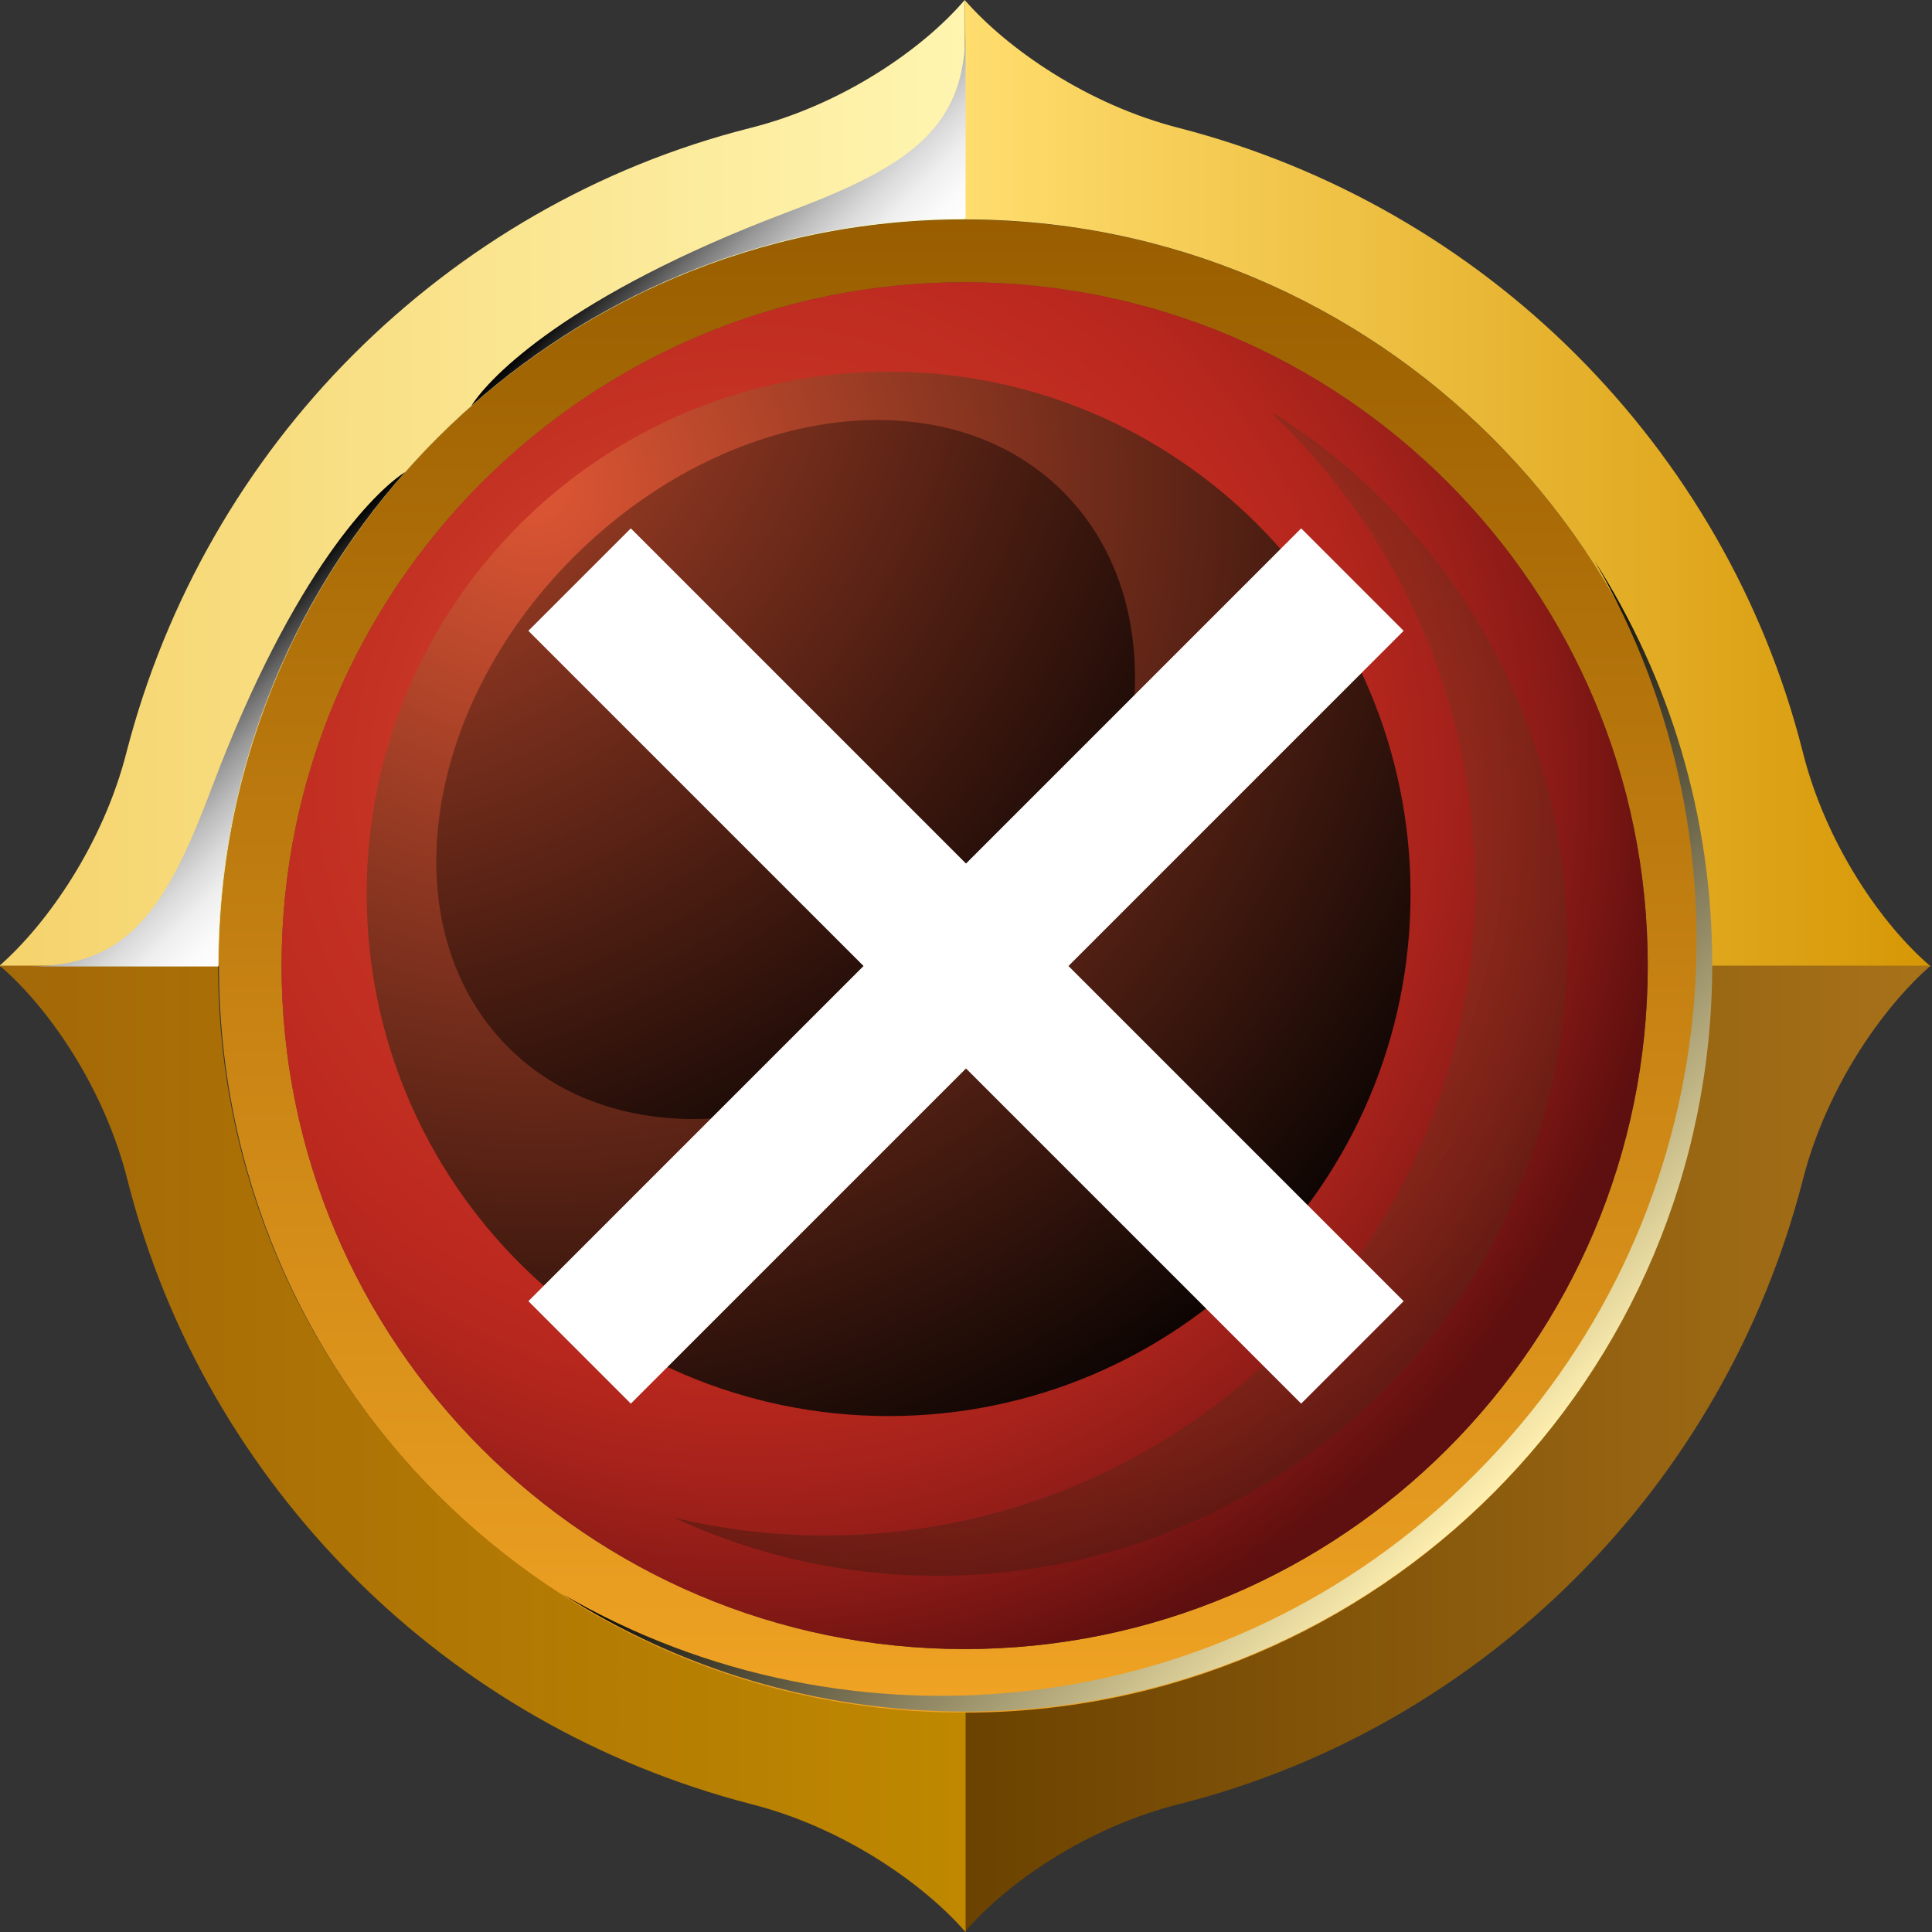
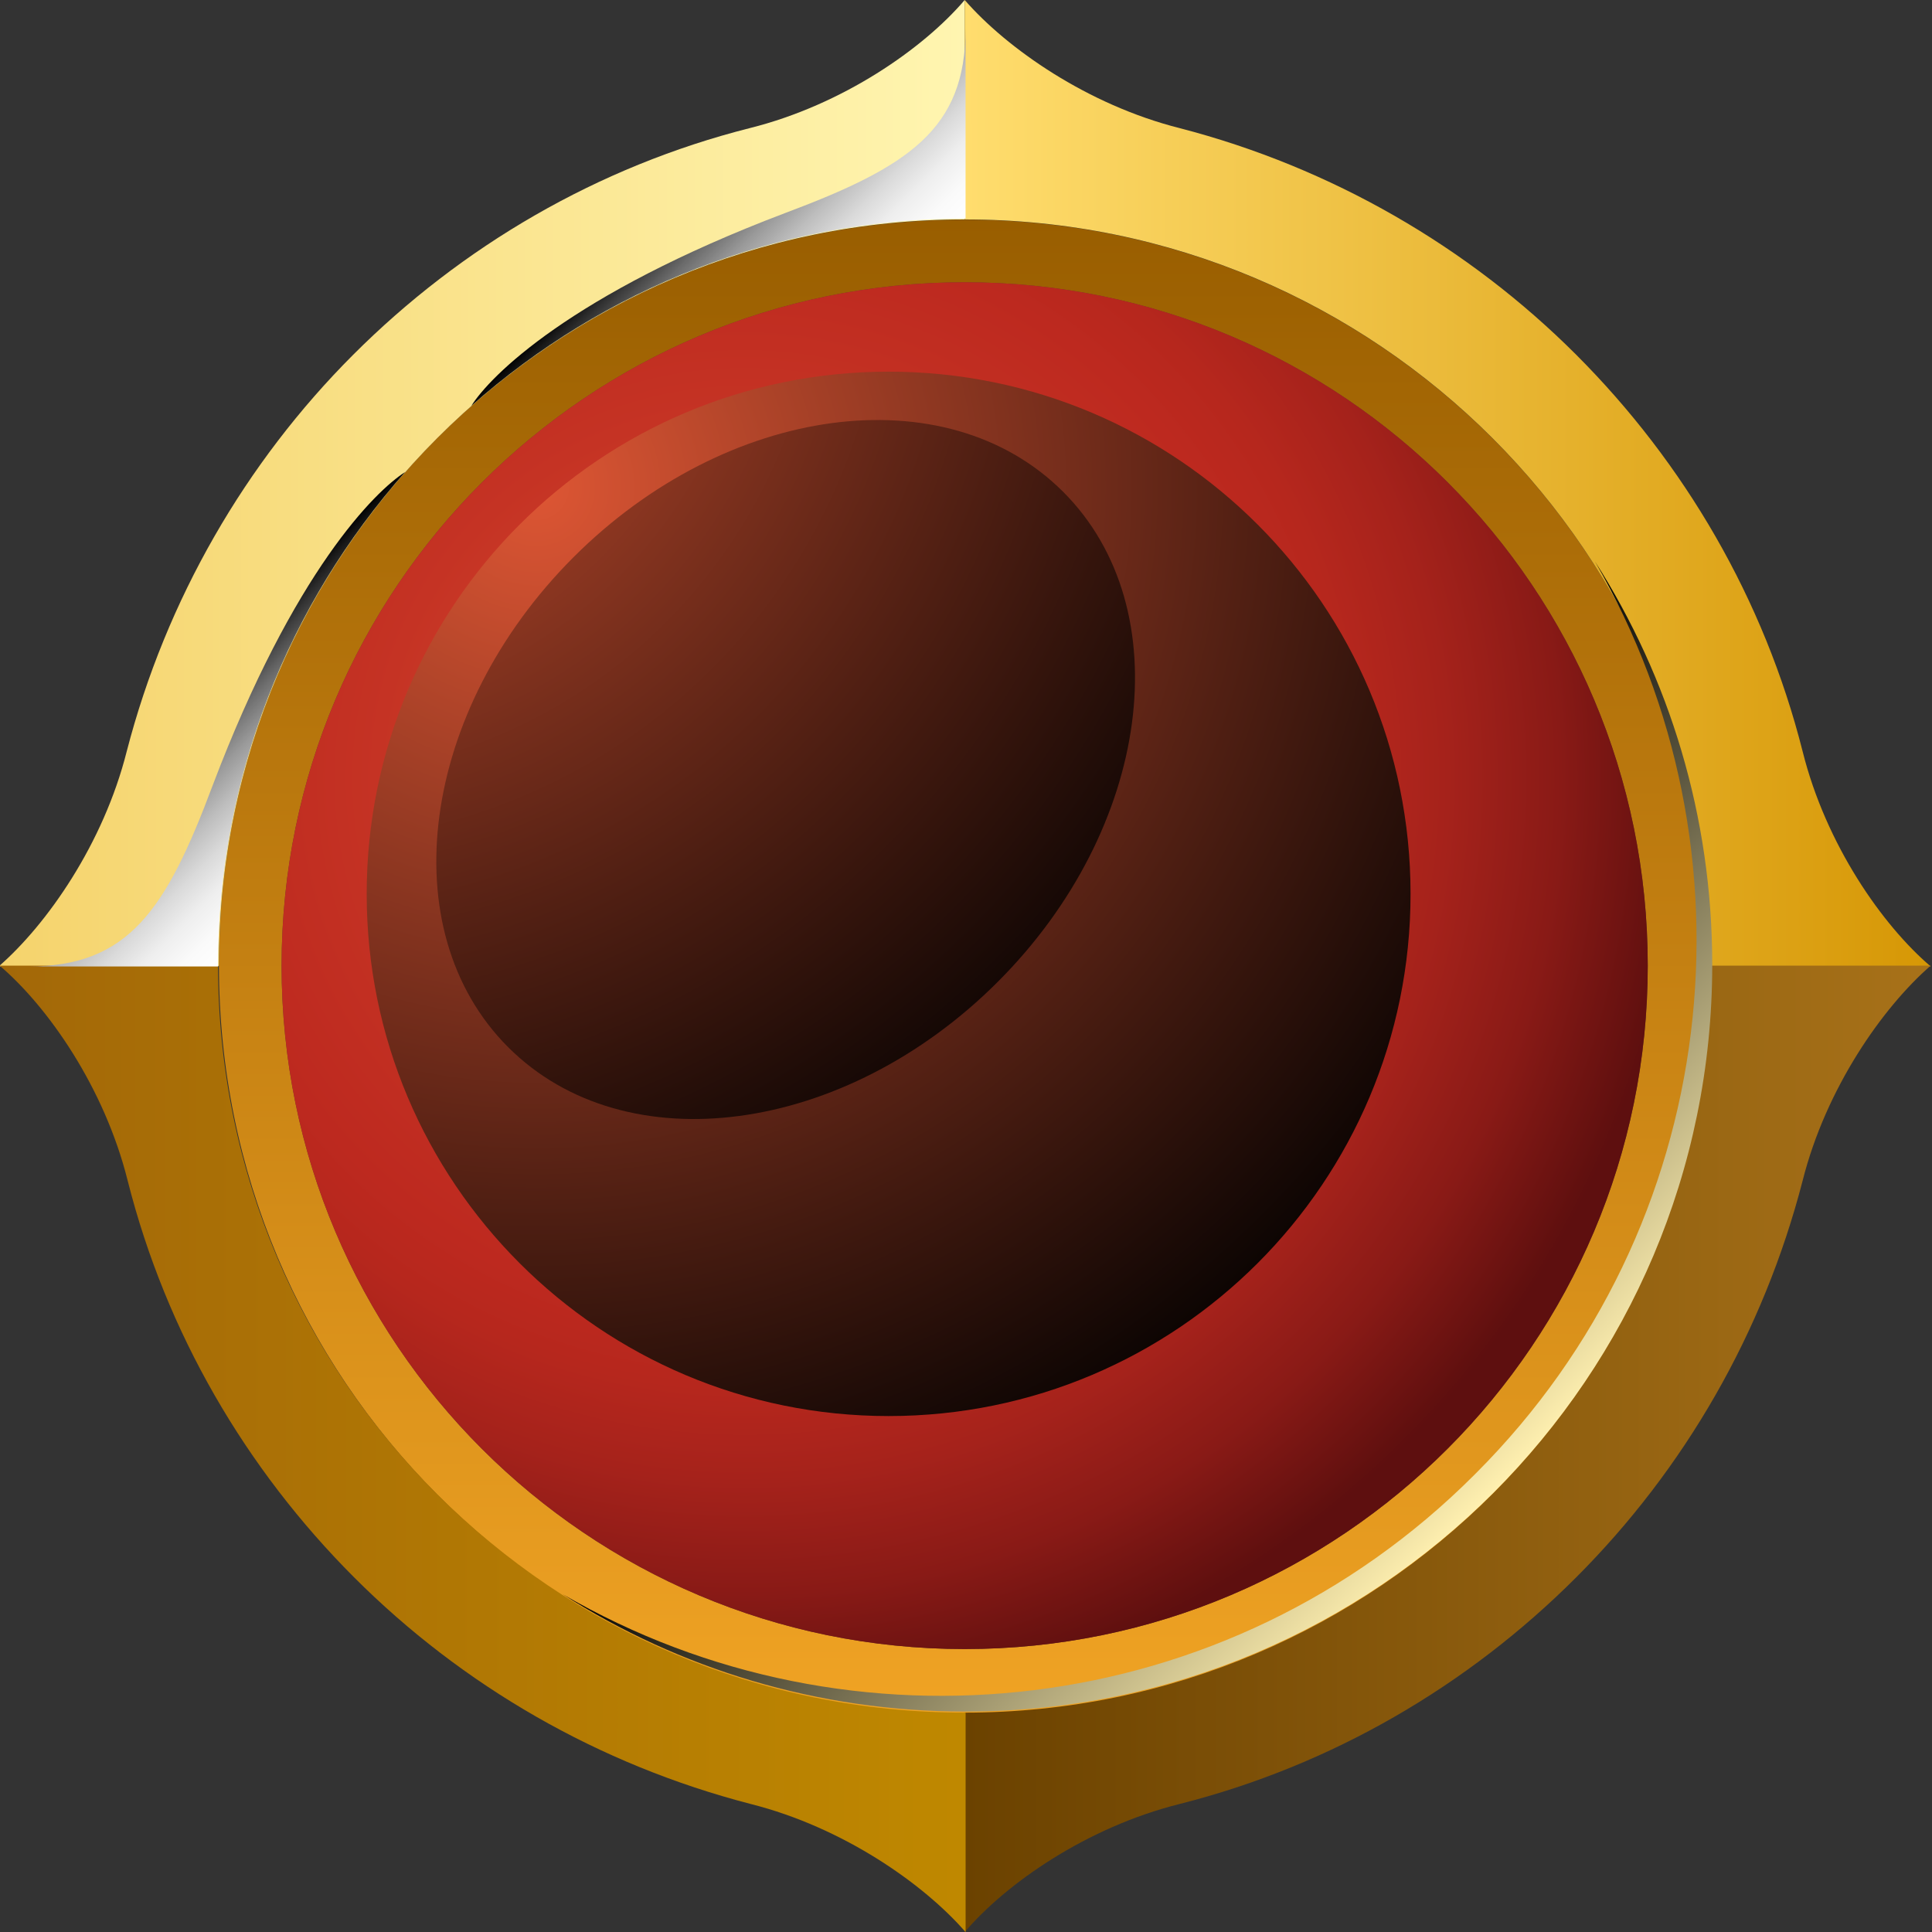
<svg xmlns="http://www.w3.org/2000/svg" width="40" height="40" viewBox="0 0 40 40" fill="none">
  <rect x="0" y="0" width="40" height="40" fill="#333333" stroke="none" />
  <g clip-path="url(#clip0_224_23811)">
    <path fill-rule="evenodd" clip-rule="evenodd" d="M19.973 4.547C28.5 4.547 35.432 11.464 35.432 20.013C35.432 28.562 28.518 35.479 19.973 35.479C11.428 35.479 4.533 28.543 4.533 19.994C4.533 11.445 11.447 4.547 19.973 4.547Z" fill="url(#paint0_linear_224_23811)" />
    <path fill-rule="evenodd" clip-rule="evenodd" d="M4.532 19.991C4.532 11.46 11.446 4.543 19.973 4.543V0C19.12 1.001 17.452 2.17 15.524 2.652C12.373 3.449 9.556 5.1 7.313 7.344C5.088 9.569 3.439 12.406 2.623 15.559C2.141 17.469 0.974 19.138 -0.027 20.009H4.514L4.532 19.991Z" fill="url(#paint1_linear_224_23811)" />
    <path fill-rule="evenodd" clip-rule="evenodd" d="M19.973 4.543C28.499 4.543 35.431 11.46 35.431 20.009H39.973C38.972 19.156 37.804 17.487 37.322 15.559C36.525 12.406 34.875 9.587 32.633 7.344C30.408 5.118 27.572 3.468 24.421 2.652C22.512 2.17 20.844 1.001 19.973 0V4.543Z" fill="url(#paint2_linear_224_23811)" />
    <path fill-rule="evenodd" clip-rule="evenodd" d="M35.431 19.992C35.431 28.523 28.518 35.458 19.973 35.458V40.002C20.825 39 22.494 37.832 24.421 37.35C27.572 36.552 30.39 34.902 32.633 32.658C34.875 30.414 36.507 27.595 37.322 24.443C37.804 22.533 38.972 20.864 39.973 19.992H35.431Z" fill="url(#paint3_linear_224_23811)" />
-     <path fill-rule="evenodd" clip-rule="evenodd" d="M19.974 35.458C11.447 35.458 4.515 28.541 4.515 19.992H-0.008C0.993 20.845 2.161 22.514 2.643 24.443C3.44 27.595 5.09 30.414 7.332 32.658C9.575 34.902 12.393 36.534 15.544 37.35C17.453 37.832 19.121 39 19.992 40.002V35.458H19.974Z" fill="url(#paint4_linear_224_23811)" />
+     <path fill-rule="evenodd" clip-rule="evenodd" d="M19.974 35.458C11.447 35.458 4.515 28.541 4.515 19.992H-0.008C0.993 20.845 2.161 22.514 2.643 24.443C3.44 27.595 5.09 30.414 7.332 32.658C9.575 34.902 12.393 36.534 15.544 37.35C17.453 37.832 19.121 39 19.992 40.002V35.458H19.974" fill="url(#paint4_linear_224_23811)" />
    <path fill-rule="evenodd" clip-rule="evenodd" d="M19.973 5.844C27.795 5.844 34.115 12.186 34.115 19.993C34.115 27.8 27.776 34.142 19.973 34.142C12.169 34.142 5.83 27.8 5.83 19.993C5.83 12.186 12.169 5.844 19.973 5.844Z" fill="url(#paint5_radial_224_23811)" />
    <path style="mix-blend-mode:screen" fill-rule="evenodd" clip-rule="evenodd" d="M8.388 9.773C5.978 12.499 4.514 16.078 4.514 20.01H0.584C2.66 20.01 3.438 18.841 4.402 16.264C6.089 11.813 7.776 10.163 8.388 9.773ZM9.759 8.401C12.484 5.99 16.061 4.525 19.991 4.525V0.594C19.991 2.671 18.823 3.45 16.247 4.414C11.798 6.101 10.148 7.789 9.759 8.401Z" fill="url(#paint6_linear_224_23811)" />
    <path style="mix-blend-mode:screen" fill-rule="evenodd" clip-rule="evenodd" d="M30.52 30.54C25.404 35.658 17.619 36.474 11.65 33.007C14.06 34.546 16.915 35.436 19.991 35.436C28.518 35.436 35.45 28.519 35.45 19.97C35.45 16.892 34.56 14.036 33.022 11.625C36.488 17.596 35.673 25.385 30.557 30.503L30.52 30.54Z" fill="url(#paint7_linear_224_23811)" />
    <path fill-rule="evenodd" clip-rule="evenodd" d="M19.973 5.844C27.795 5.844 34.115 12.186 34.115 19.993C34.115 27.8 27.776 34.142 19.973 34.142C12.169 34.142 5.83 27.8 5.83 19.993C5.83 12.186 12.169 5.844 19.973 5.844Z" fill="url(#paint8_radial_224_23811)" />
    <path style="mix-blend-mode:screen" fill-rule="evenodd" clip-rule="evenodd" d="M18.398 7.695C24.367 7.695 29.204 12.535 29.204 18.507C29.204 24.478 24.367 29.318 18.398 29.318C12.43 29.318 7.592 24.478 7.592 18.507C7.592 12.535 12.43 7.695 18.398 7.695Z" fill="url(#paint9_radial_224_23811)" />
    <path style="mix-blend-mode:screen" fill-rule="evenodd" clip-rule="evenodd" d="M11.873 11.537C15.043 8.366 19.584 7.754 22.012 10.183C24.44 12.612 23.829 17.156 20.659 20.327C17.49 23.498 12.948 24.11 10.52 21.68C8.092 19.251 8.704 14.708 11.873 11.537Z" fill="url(#paint10_radial_224_23811)" />
-     <path style="mix-blend-mode:screen" opacity="0.5" fill-rule="evenodd" clip-rule="evenodd" d="M26.368 8.555C30.02 10.854 32.448 14.934 32.448 19.588C32.448 26.784 26.609 32.625 19.417 32.625C17.471 32.625 15.617 32.199 13.949 31.42C14.95 31.661 16.007 31.791 17.082 31.791C24.515 31.791 30.539 25.764 30.539 18.328C30.539 14.489 28.926 11.021 26.35 8.573L26.368 8.555Z" fill="url(#paint11_radial_224_23811)" />
-     <path d="M12 28L28 12" stroke="white" stroke-width="3" />
-     <path d="M28 28L12 12" stroke="white" stroke-width="3" />
  </g>
  <defs>
    <linearGradient id="paint0_linear_224_23811" x1="19.973" y1="35.46" x2="19.973" y2="4.547" gradientUnits="userSpaceOnUse">
      <stop stop-color="#F0A324" />
      <stop offset="1" stop-color="#995E00" />
    </linearGradient>
    <linearGradient id="paint1_linear_224_23811" x1="-0.009" y1="9.995" x2="19.973" y2="9.995" gradientUnits="userSpaceOnUse">
      <stop stop-color="#F5D36C" />
      <stop offset="1" stop-color="#FFF5B0" />
    </linearGradient>
    <linearGradient id="paint2_linear_224_23811" x1="19.973" y1="9.995" x2="39.973" y2="9.995" gradientUnits="userSpaceOnUse">
      <stop stop-color="#FFDD6E" />
      <stop offset="1" stop-color="#D69705" />
    </linearGradient>
    <linearGradient id="paint3_linear_224_23811" x1="19.973" y1="30.006" x2="39.973" y2="30.006" gradientUnits="userSpaceOnUse">
      <stop stop-color="#6B4200" />
      <stop offset="1" stop-color="#A87219" />
    </linearGradient>
    <linearGradient id="paint4_linear_224_23811" x1="-0.008" y1="30.006" x2="19.974" y2="30.006" gradientUnits="userSpaceOnUse">
      <stop stop-color="#A36808" />
      <stop offset="1" stop-color="#BF8800" />
    </linearGradient>
    <radialGradient id="paint5_radial_224_23811" cx="0" cy="0" r="1" gradientUnits="userSpaceOnUse" gradientTransform="translate(19.973 19.993) scale(14.143 14.149)">
      <stop stop-color="#361C0B" />
      <stop offset="0.41" stop-color="#381E0C" />
      <stop offset="0.65" stop-color="#402412" />
      <stop offset="0.84" stop-color="#4E301C" />
      <stop offset="1" stop-color="#614029" />
    </radialGradient>
    <linearGradient id="paint6_linear_224_23811" x1="12.261" y1="12.277" x2="9.016" y2="9.033" gradientUnits="userSpaceOnUse">
      <stop stop-color="white" />
      <stop offset="0.12" stop-color="#FAFAFA" />
      <stop offset="0.25" stop-color="#EEEEEE" />
      <stop offset="0.37" stop-color="#DADADA" />
      <stop offset="0.5" stop-color="#BDBDBD" />
      <stop offset="0.63" stop-color="#999999" />
      <stop offset="0.76" stop-color="#6B6B6B" />
      <stop offset="0.88" stop-color="#373737" />
      <stop offset="1" />
    </linearGradient>
    <linearGradient id="paint7_linear_224_23811" x1="30.909" y1="30.93" x2="22.323" y2="22.348" gradientUnits="userSpaceOnUse">
      <stop stop-color="#FFF0B0" />
      <stop offset="1" />
    </linearGradient>
    <radialGradient id="paint8_radial_224_23811" cx="0" cy="0" r="1" gradientUnits="userSpaceOnUse" gradientTransform="translate(15.45 16.136) scale(19.296 19.305)">
      <stop stop-color="#DE5634" />
      <stop offset="0.05" stop-color="#DA5131" />
      <stop offset="0.39" stop-color="#C53324" />
      <stop offset="0.58" stop-color="#BD291F" />
      <stop offset="0.65" stop-color="#B6271D" />
      <stop offset="0.75" stop-color="#A5221B" />
      <stop offset="0.87" stop-color="#891A16" />
      <stop offset="0.99" stop-color="#61100F" />
      <stop offset="1" stop-color="#5E0F0F" />
    </radialGradient>
    <radialGradient id="paint9_radial_224_23811" cx="0" cy="0" r="1" gradientUnits="userSpaceOnUse" gradientTransform="translate(11.039 10.013) scale(23.503 23.514)">
      <stop stop-color="#DE5634" />
      <stop offset="1" />
    </radialGradient>
    <radialGradient id="paint10_radial_224_23811" cx="0" cy="0" r="1" gradientUnits="userSpaceOnUse" gradientTransform="translate(6.072 5.176) scale(23.188 23.199)">
      <stop stop-color="#DE5634" />
      <stop offset="1" />
    </radialGradient>
    <radialGradient id="paint11_radial_224_23811" cx="0" cy="0" r="1" gradientUnits="userSpaceOnUse" gradientTransform="translate(20.752 17.567) scale(22.28 22.29)">
      <stop stop-color="#DE5634" />
      <stop offset="1" />
    </radialGradient>
    <clipPath id="clip0_224_23811">
      <rect width="40" height="40" fill="white" />
    </clipPath>
  </defs>
</svg>